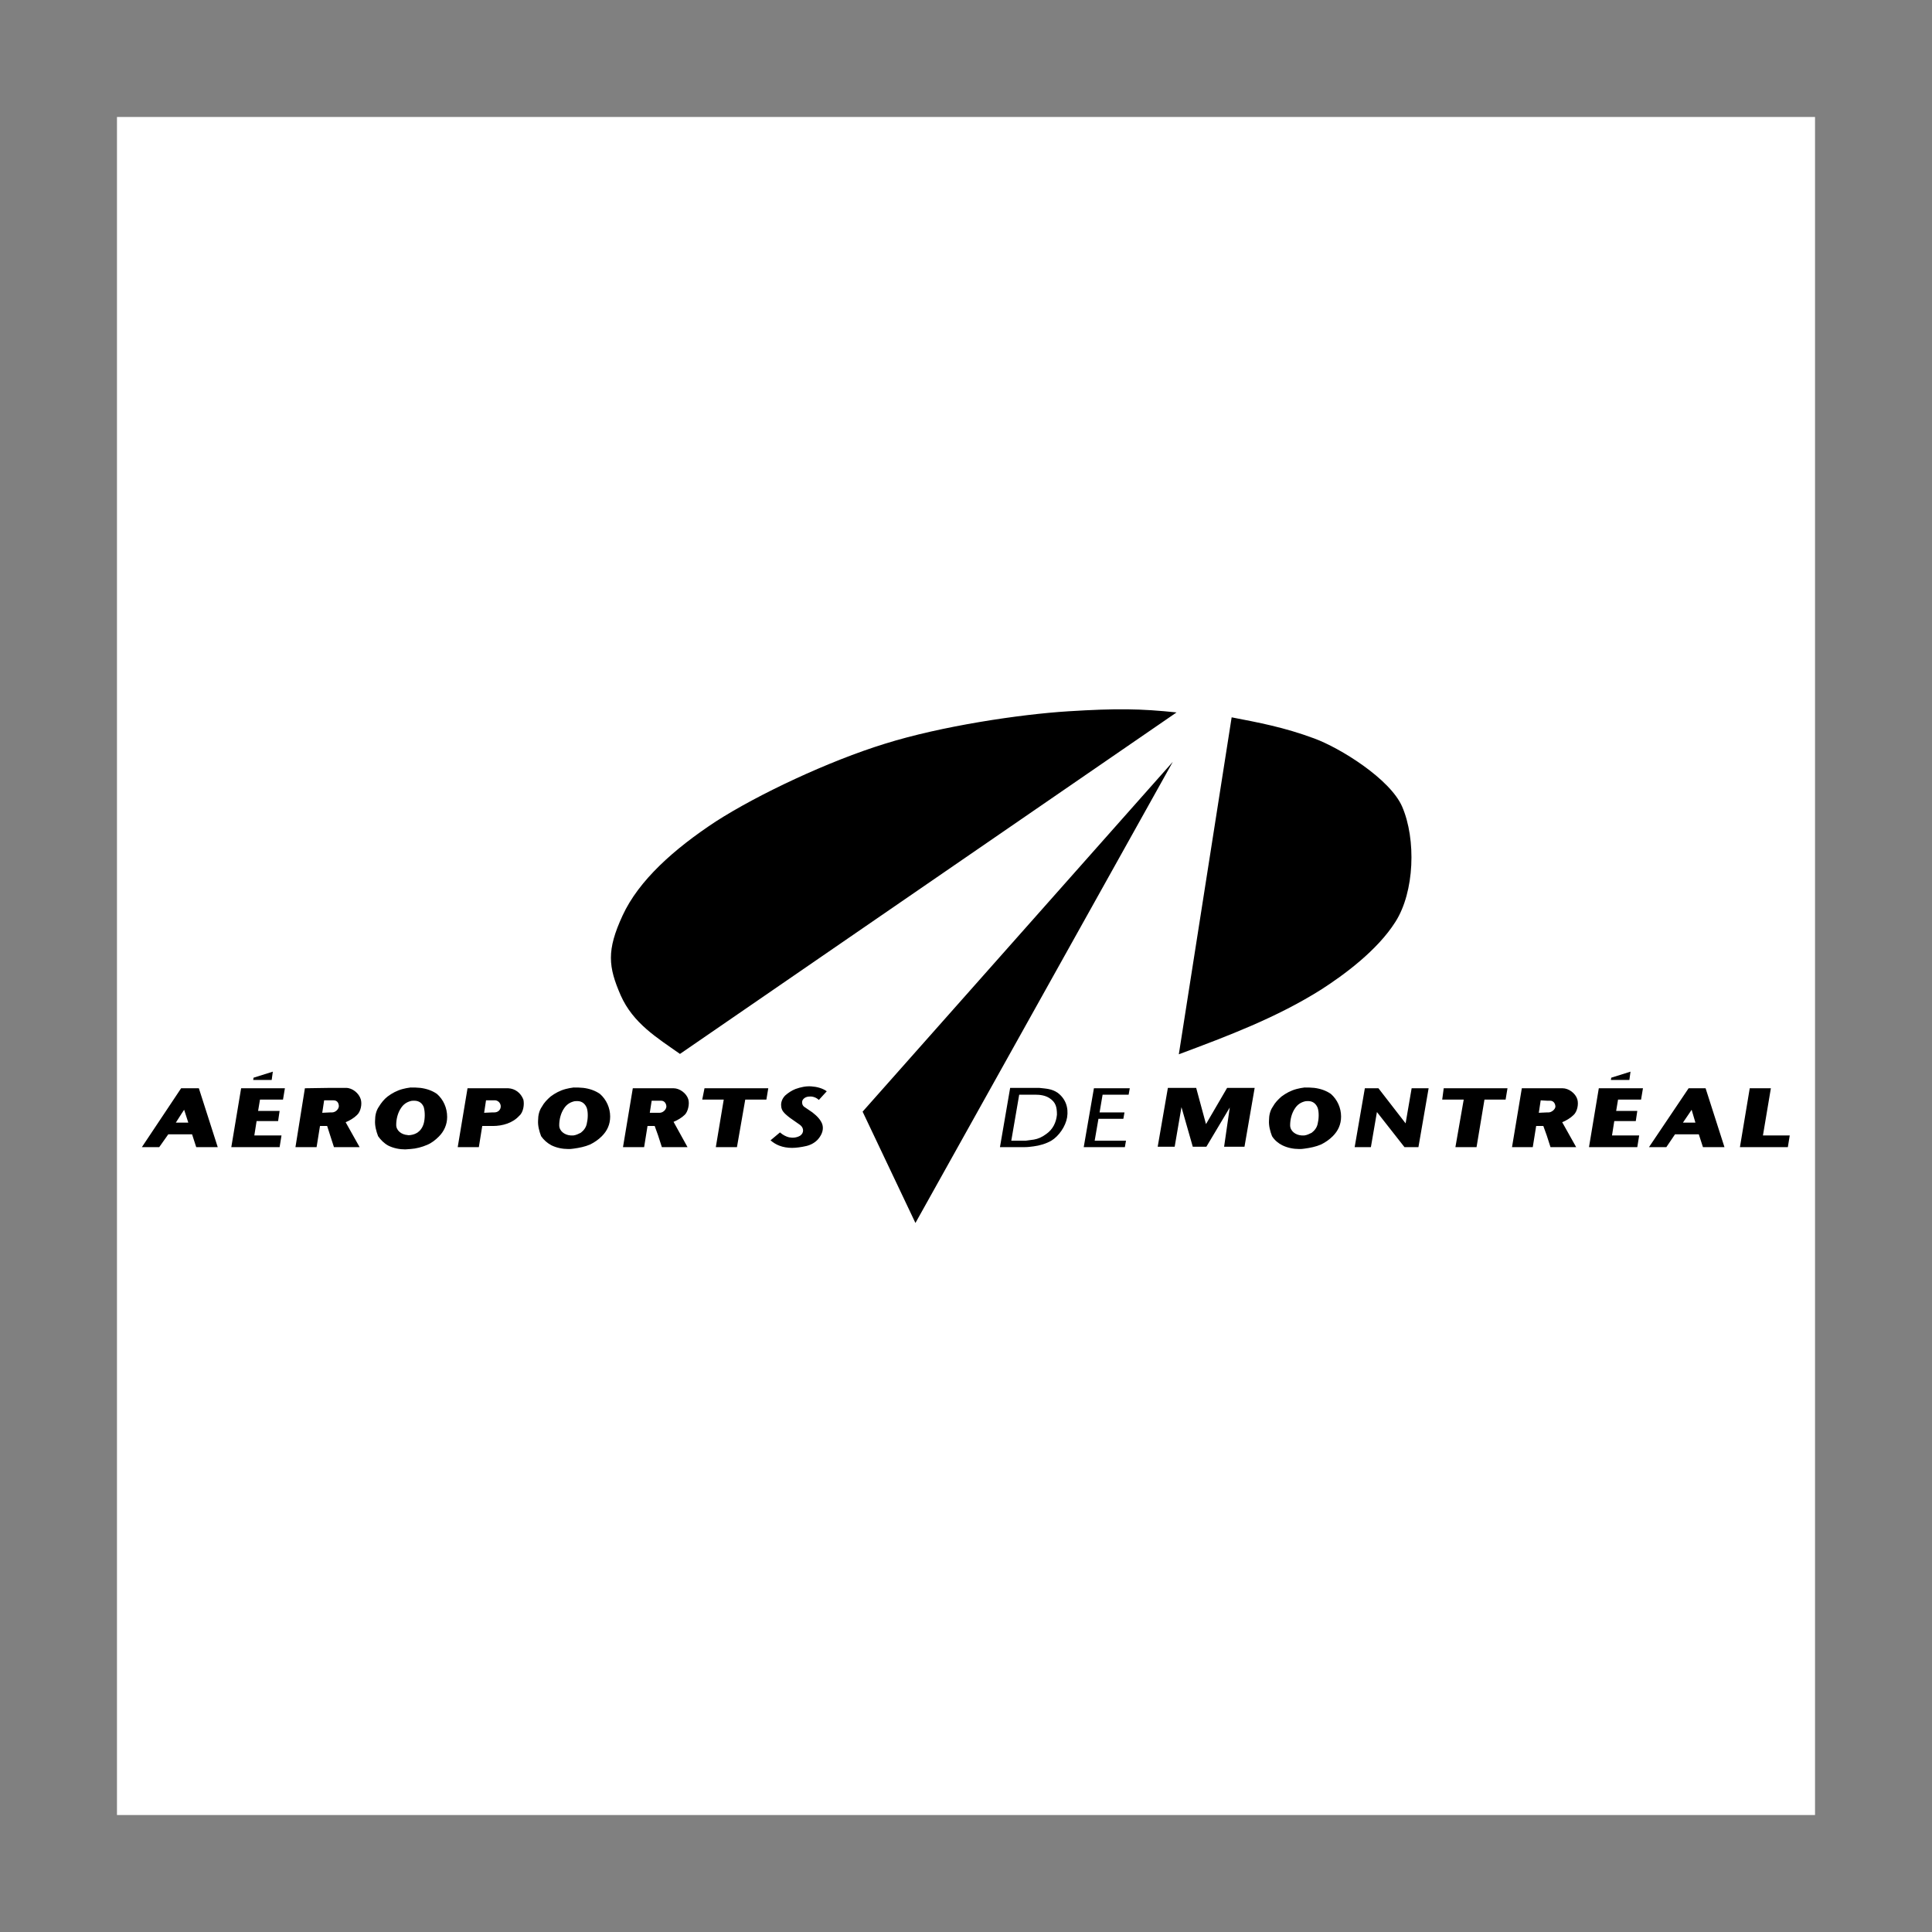
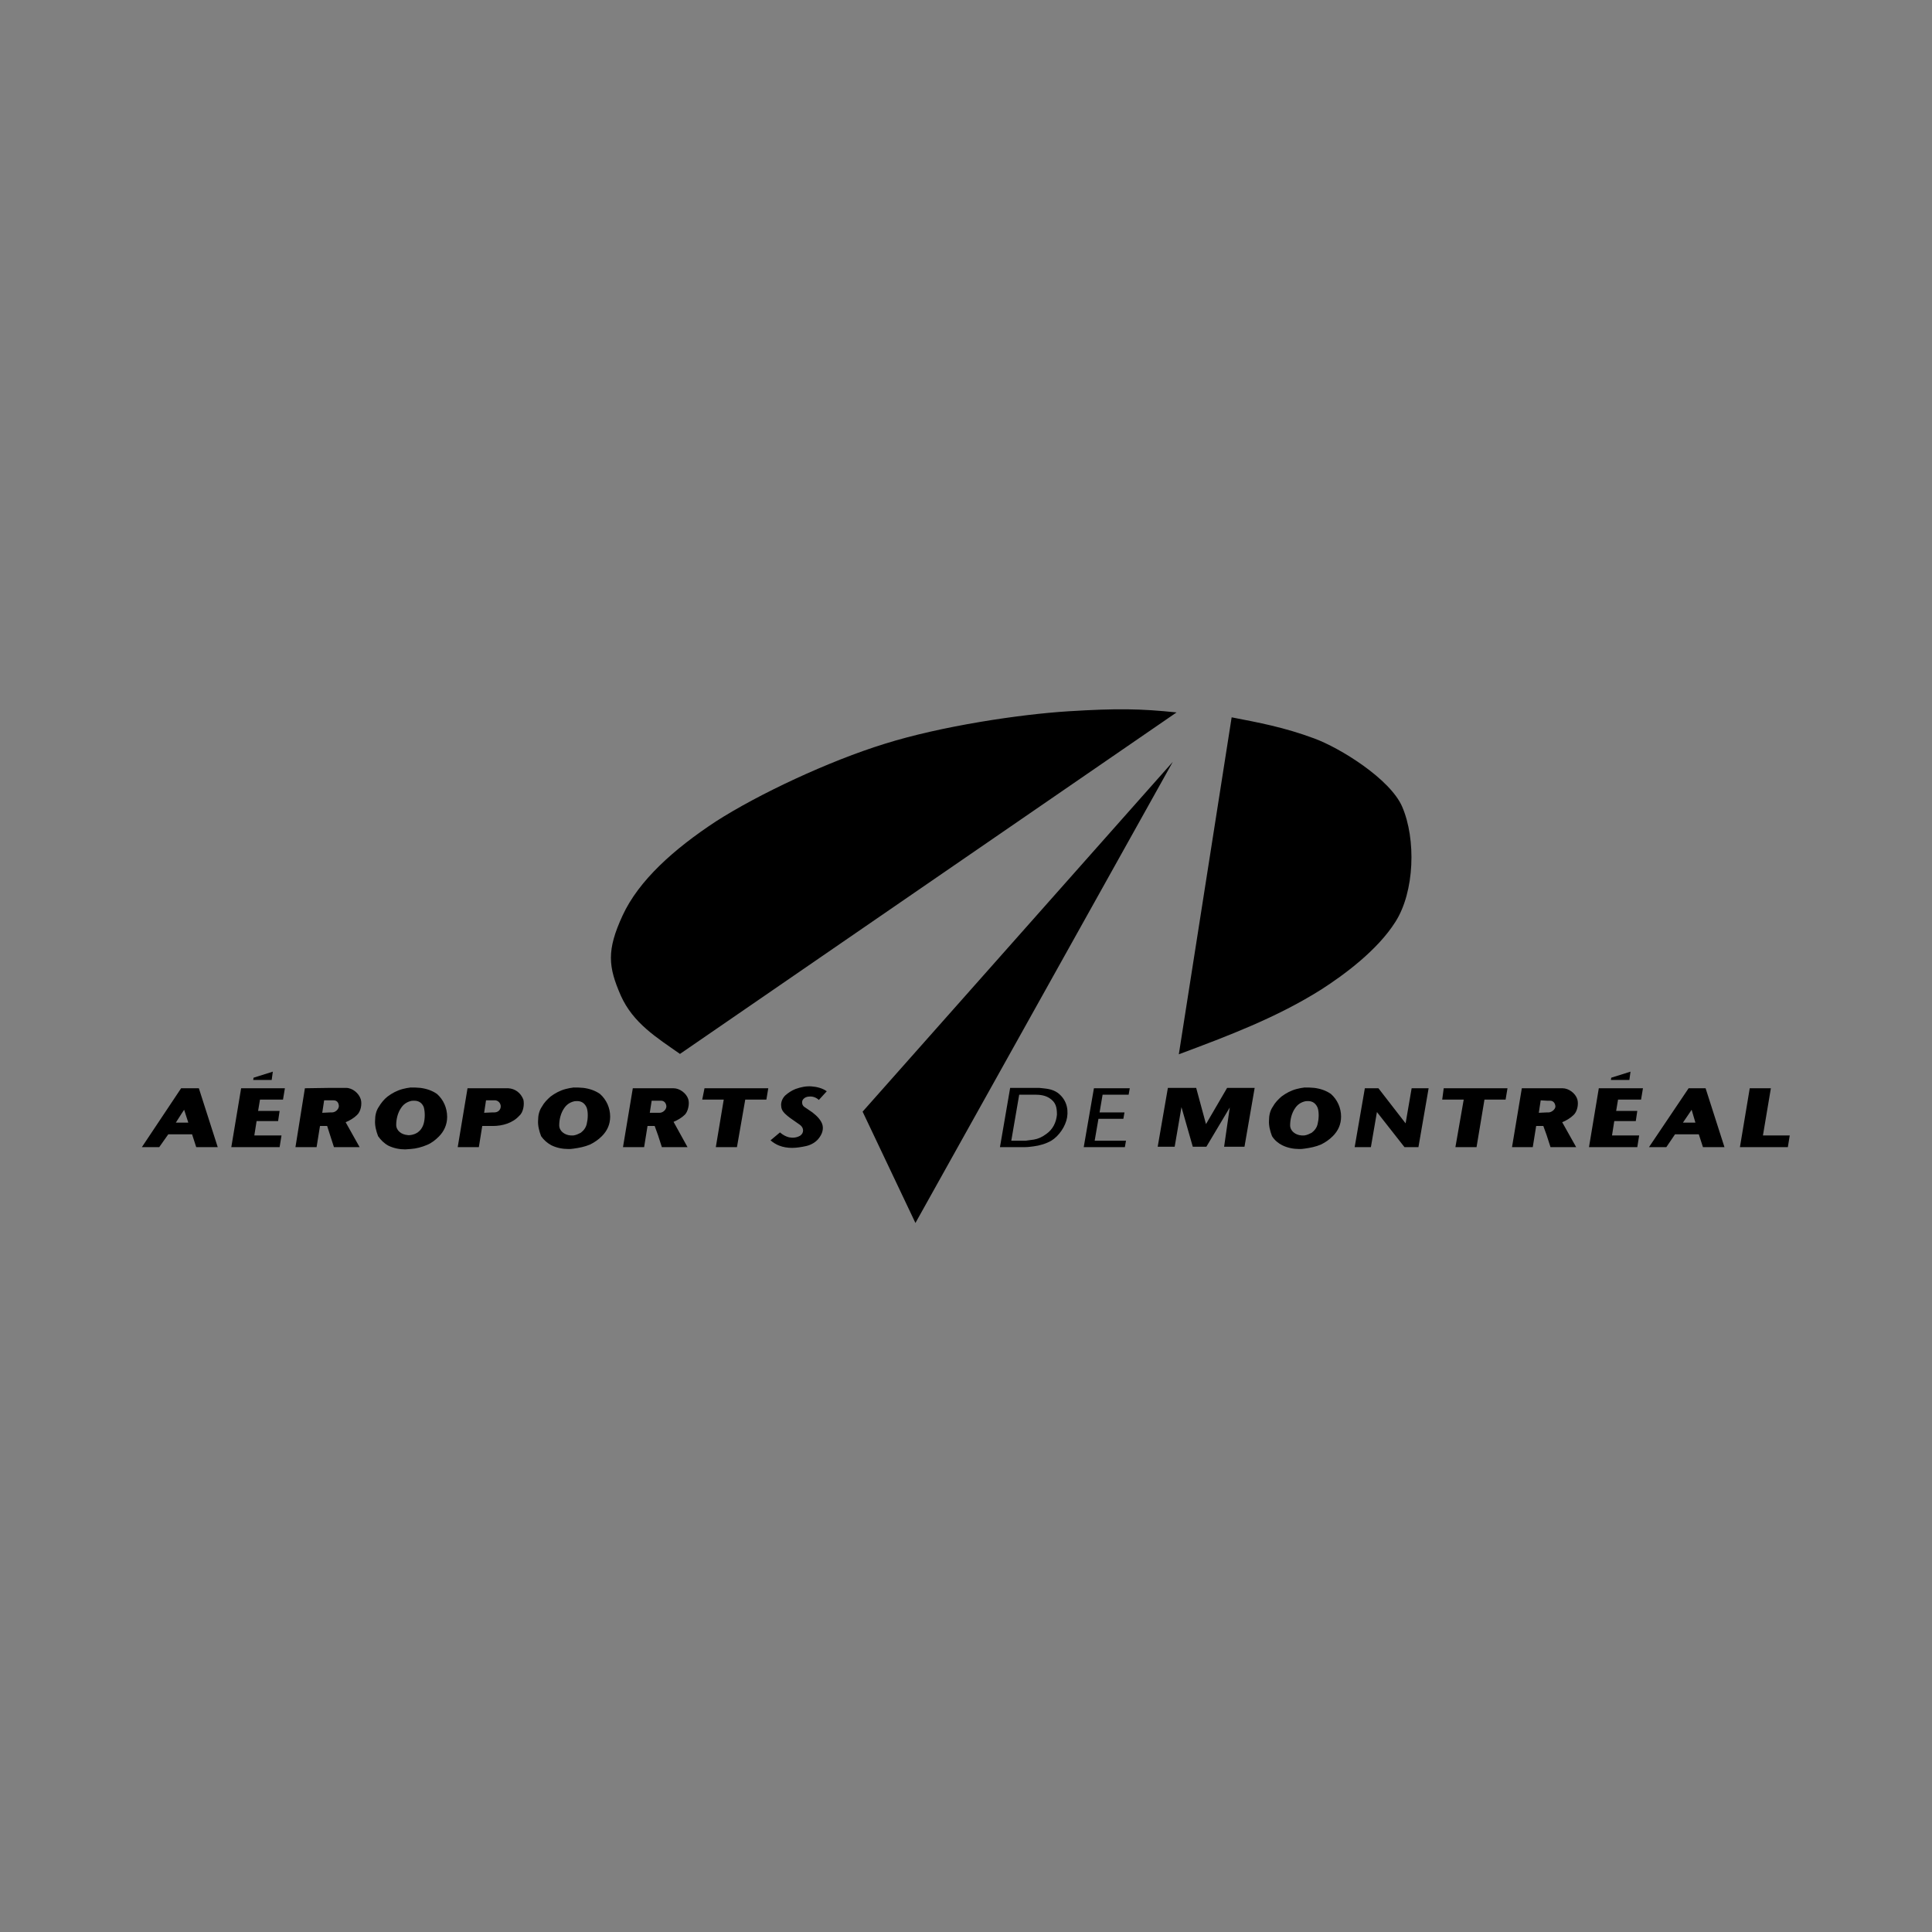
<svg xmlns="http://www.w3.org/2000/svg" version="1.1" id="Layer_1" x="0px" y="0px" viewBox="0 0 512 512" style="enable-background:new 0 0 512 512;" xml:space="preserve">
  <rect x="0" y="0" width="512" height="512" fill="#808080" stroke="none" />
  <style type="text/css">
	.st0{fill:#FFFFFF;}
</style>
  <g>
-     <path class="st0" d="M31,31h450v450H31V31z" />
    <path d="M418,291.3c-0.5-1.6-2.3-2.9-3.9-2.9h-10.8l-2.6,15.6h5.5l0.9-5.6h1.9l0.9,2.5l1,3.1h6.8l-3.7-6.6c1-0.4,2.2-1.1,3-1.9   C418,294.6,418.4,292.6,418,291.3L418,291.3z M410.4,294.8h-0.4l-2.2,0.1l0.5-3.3l1.7,0.1h0.8c1,0,1.4,0.9,1.4,1.6   C412.1,294.1,411.1,294.8,410.4,294.8L410.4,294.8z M432.1,284l-5.1,1.6l-0.1,0.6h4.9L432.1,284L432.1,284z M421.1,304h12.8   l0.5-3.1h-7.2l0.6-3.8h5.7l0.4-2.7h-5.6l0.5-3h6.1l0.5-3h-11.7L421.1,304z M447.7,288.4h-0.2L437,304h4.6l2.3-3.4h6.3l1.1,3.4h5.7   l-5-15.6H447.7L447.7,288.4z M447.7,297.5H446l1.7-2.5l0.6-0.9l1,3.4L447.7,297.5L447.7,297.5z M352.7,289.9   c-1.3-0.9-2.8-1.4-4.4-1.6c-0.9-0.1-1.7-0.1-2.6-0.1c-0.7,0.1-1.4,0.2-2.1,0.4c-1.5,0.4-2.8,1.1-4,2c-0.9,0.8-1.7,1.6-2.3,2.7   c-0.7,1-1,2.3-1,3.6c-0.1,1.4,0.3,2.9,0.8,4.2c0.7,1.1,1.7,1.9,2.7,2.4c1.4,0.7,3,1,4.5,1c0.4,0,0.9,0,1.4-0.1   c1.5-0.2,3-0.5,4.4-1.1c1.2-0.6,2.2-1.3,3.1-2.2c1.4-1.4,2.2-3.1,2.2-5.2C355.4,293.6,354.4,291.4,352.7,289.9L352.7,289.9z    M349.2,297.8c-0.2,1-0.8,1.8-1.6,2.4c-0.6,0.3-1.2,0.6-1.9,0.7h-0.8c-1.5-0.1-3-1.1-3-2.7c0-1.5,0.4-3.2,1.3-4.5   c0.6-0.9,1.4-1.5,2.5-1.8c0.3-0.1,0.7-0.1,1-0.1c1.3,0,2.1,0.8,2.5,1.8C349.6,294.8,349.5,296.6,349.2,297.8L349.2,297.8z    M182.4,291.3c-0.5-1.6-2.3-2.9-3.9-2.9h-10.8l-2.6,15.6h5.6l0.9-5.6h1.9l0.9,2.5l1,3.1h6.8l-3.7-6.7c1-0.4,2.2-1.1,3-1.9   C182.3,294.6,182.8,292.6,182.4,291.3z M174.8,294.9h-2.6l0.5-3.2h2.5c1,0,1.4,0.9,1.4,1.6C176.5,294.2,175.6,294.9,174.8,294.9   L174.8,294.9z M180.2,279.3l131.6-90.5c-9.5-1-15.9-1.1-28.7-0.3c-12.8,0.8-33.6,3.9-48.6,8.6c-14.9,4.6-33.6,13.4-44.8,20.6   c-11.1,7.3-20.4,15.6-24.7,24.9c-4.3,9.3-3.8,13.6-0.5,21.2C167.8,271.2,174.1,275,180.2,279.3L180.2,279.3z M369.8,244.3   c5.1-8,5.5-21.9,1.8-30.5c-3.2-7.4-16.5-15.6-23.3-18.1c-8.1-3-14.7-4.2-21.9-5.6l-14,89.3c13.1-4.9,25.9-9.7,37.8-17.2   C356.1,258.4,365,251.9,369.8,244.3L369.8,244.3z M280.3,289.6c-1.6-1.1-3.2-1.1-4.9-1.3h-7.7L265,304h6.6c0.8,0,1.5-0.1,2.3-0.2   c1.6-0.2,3.3-0.7,4.7-1.5c2-1.2,3.8-3.8,4.2-6.2C283.2,293.5,282.4,291.2,280.3,289.6z M277.3,300.5c-1.2,0.9-2.2,1.3-3.3,1.5   c-0.7,0.1-1.5,0.2-2.2,0.3h-3.8l2.1-12.2h4.2c1.4,0,2.7,0.2,3.8,0.9c1.7,1.1,2,2.4,2,4.4C279.9,297.5,279,299.3,277.3,300.5   L277.3,300.5z M287.2,304h10.9l0.3-1.7h-8.3l1-5.8h6.6l0.3-1.7h-6.6l0.8-4.7h6.9l0.3-1.7h-9.5L287.2,304L287.2,304z M319.6,297.9   l-2.6-9.6h-7.5l-2.7,15.6h4.5l1.8-10.5l3,10.5h3.6l6.2-10.4l-1.5,10.4h5.4l2.7-15.6h-7.3L319.6,297.9L319.6,297.9z M372.5,297.7   l-7.2-9.3h-3.6l-2.7,15.6h4.3l1.6-9.3l7.3,9.3h3.7l2.7-15.6h-4.5L372.5,297.7z M467.2,300.9l2.1-12.5h-5.6l-2.6,15.6h12.7l0.5-3.1   H467.2L467.2,300.9z M48.2,288.4h-0.2L37.6,304h4.6l2.4-3.4h6.3L52,304h5.7l-5-15.6H48.2z M48.2,297.5h-1.6l1.6-2.5l0.6-0.9   l1.1,3.4L48.2,297.5L48.2,297.5z M382.2,291.4h5.7l-2.2,12.6h5.6l2.1-12.6h5.6l0.5-3h-16.9L382.2,291.4z M214.5,290.6   c0.9-0.1,1.9,0.3,2.5,0.9l2.1-2.3c-1.1-0.8-2.6-1.2-4.1-1.3c-1.4-0.1-2.8,0.2-4.2,0.7c-1,0.4-1.9,1-2.7,1.7   c-0.7,0.7-1.1,1.6-1.1,2.5s0.3,1.6,0.9,2.2c0.5,0.5,1.2,1.1,2.1,1.7l2,1.4c1.1,0.8,1.1,2.2,0,2.9c-0.9,0.5-1.9,0.6-2.9,0.4   c-0.8-0.2-1.6-0.6-2.4-1.3l-2.5,2.1c0.7,0.6,1.5,1.1,2.3,1.4c1,0.4,2.2,0.6,3.4,0.6c1.1,0,2.5-0.2,3.8-0.5s2.4-1,3.1-1.8   c1.2-1.4,1.5-2.8,1.1-4c-0.4-1.1-1.3-2.1-2.6-3.1l-2.2-1.5c-0.5-0.4-0.6-1-0.5-1.5C212.8,291.1,213.6,290.6,214.5,290.6   L214.5,290.6z M186.1,291.4h5.7l-2.1,12.6h5.6l2.2-12.6h5.6l0.5-3h-16.9L186.1,291.4L186.1,291.4z M134.7,288.4h-10.8l-2.6,15.6   h5.6l0.9-5.6h2.8c2.6,0,5.3-0.8,7-2.7c1.1-0.9,1.4-3,1.1-4.3C138,289.6,136.5,288.5,134.7,288.4z M131,294.8h-0.5l-2.2,0.1l0.5-3.3   h2.5c0.8,0.1,1.4,0.8,1.4,1.6C132.7,294.1,132,294.8,131,294.8L131,294.8z M115.8,289.9c-1.3-0.9-2.8-1.4-4.4-1.6   c-0.9-0.1-1.7-0.1-2.6-0.1c-0.7,0.1-1.4,0.2-2.1,0.4c-1.5,0.4-2.8,1.1-4,2c-0.9,0.7-1.7,1.7-2.3,2.7c-0.7,1-1,2.3-1,3.6   c-0.1,1.4,0.3,2.9,0.8,4.2c0.7,1,1.6,1.9,2.7,2.5c1.4,0.7,3,1,4.5,1c0.4,0,0.9-0.1,1.4-0.1c1.5-0.1,3-0.5,4.4-1.1   c1.2-0.5,2.2-1.3,3.1-2.2c1.4-1.4,2.2-3.2,2.2-5.2C118.5,293.6,117.5,291.4,115.8,289.9z M112.3,297.7c-0.3,1.1-0.9,1.9-1.6,2.4   c-0.6,0.4-1.2,0.6-1.9,0.7c-0.3,0-0.5,0.1-0.8,0c-1.5-0.1-3-1.1-3-2.7c0-1.5,0.4-3.2,1.3-4.5c0.6-0.9,1.4-1.5,2.5-1.8   c0.3-0.1,0.7-0.1,1-0.1c1.3,0,2.1,0.7,2.5,1.7C112.7,294.8,112.6,296.6,112.3,297.7L112.3,297.7z M159,289.9   c-1.3-0.9-2.8-1.4-4.4-1.6c-0.9-0.1-1.7-0.1-2.6-0.1c-0.7,0.1-1.4,0.2-2.1,0.4c-1.5,0.4-2.8,1.1-4,2c-0.9,0.8-1.7,1.6-2.3,2.7   c-0.7,1-1,2.3-1,3.6c-0.1,1.4,0.3,2.9,0.8,4.2c0.7,1,1.6,1.8,2.7,2.4c1.4,0.7,3,1,4.5,1c0.4,0,0.9,0,1.4-0.1c1.5-0.2,3-0.5,4.4-1.1   c1.2-0.6,2.2-1.3,3.1-2.2c1.4-1.4,2.2-3.1,2.2-5.2C161.7,293.6,160.7,291.4,159,289.9L159,289.9z M155.5,297.8   c-0.2,1-0.8,1.8-1.6,2.4c-0.6,0.3-1.2,0.6-1.9,0.7h-0.8c-1.5-0.1-3-1.1-3-2.7c0-1.5,0.4-3.2,1.3-4.5c0.6-0.9,1.4-1.5,2.5-1.8   c0.3-0.1,0.7-0.1,1-0.1c1.3,0,2.1,0.8,2.5,1.8C155.9,294.8,155.8,296.6,155.5,297.8L155.5,297.8z M95.6,291.3c-0.5-1.6-2.2-3-3.9-3   h-4.2l-6.7,0.1L78.3,304h5.6l0.9-5.6h1.9l0.8,2.5l1,3.1h6.8l-3.7-6.6c1-0.4,2.2-1.1,3-1.9C95.6,294.6,96,292.6,95.6,291.3z    M88,294.8h-0.4l-2.2,0.1l0.5-3.3h2.5c1.1,0,1.4,0.9,1.4,1.6C89.7,294.1,88.8,294.8,88,294.8L88,294.8z M72.3,284l-5.1,1.6   l-0.1,0.6h4.9L72.3,284L72.3,284z M61.3,304h12.8l0.5-3.1h-7.2l0.6-3.8h5.7l0.4-2.7h-5.7l0.5-3h6.1l0.5-3H63.9L61.3,304z    M228.6,294.6l14,29.5l68.2-122.2L228.6,294.6L228.6,294.6z" />
  </g>
</svg>